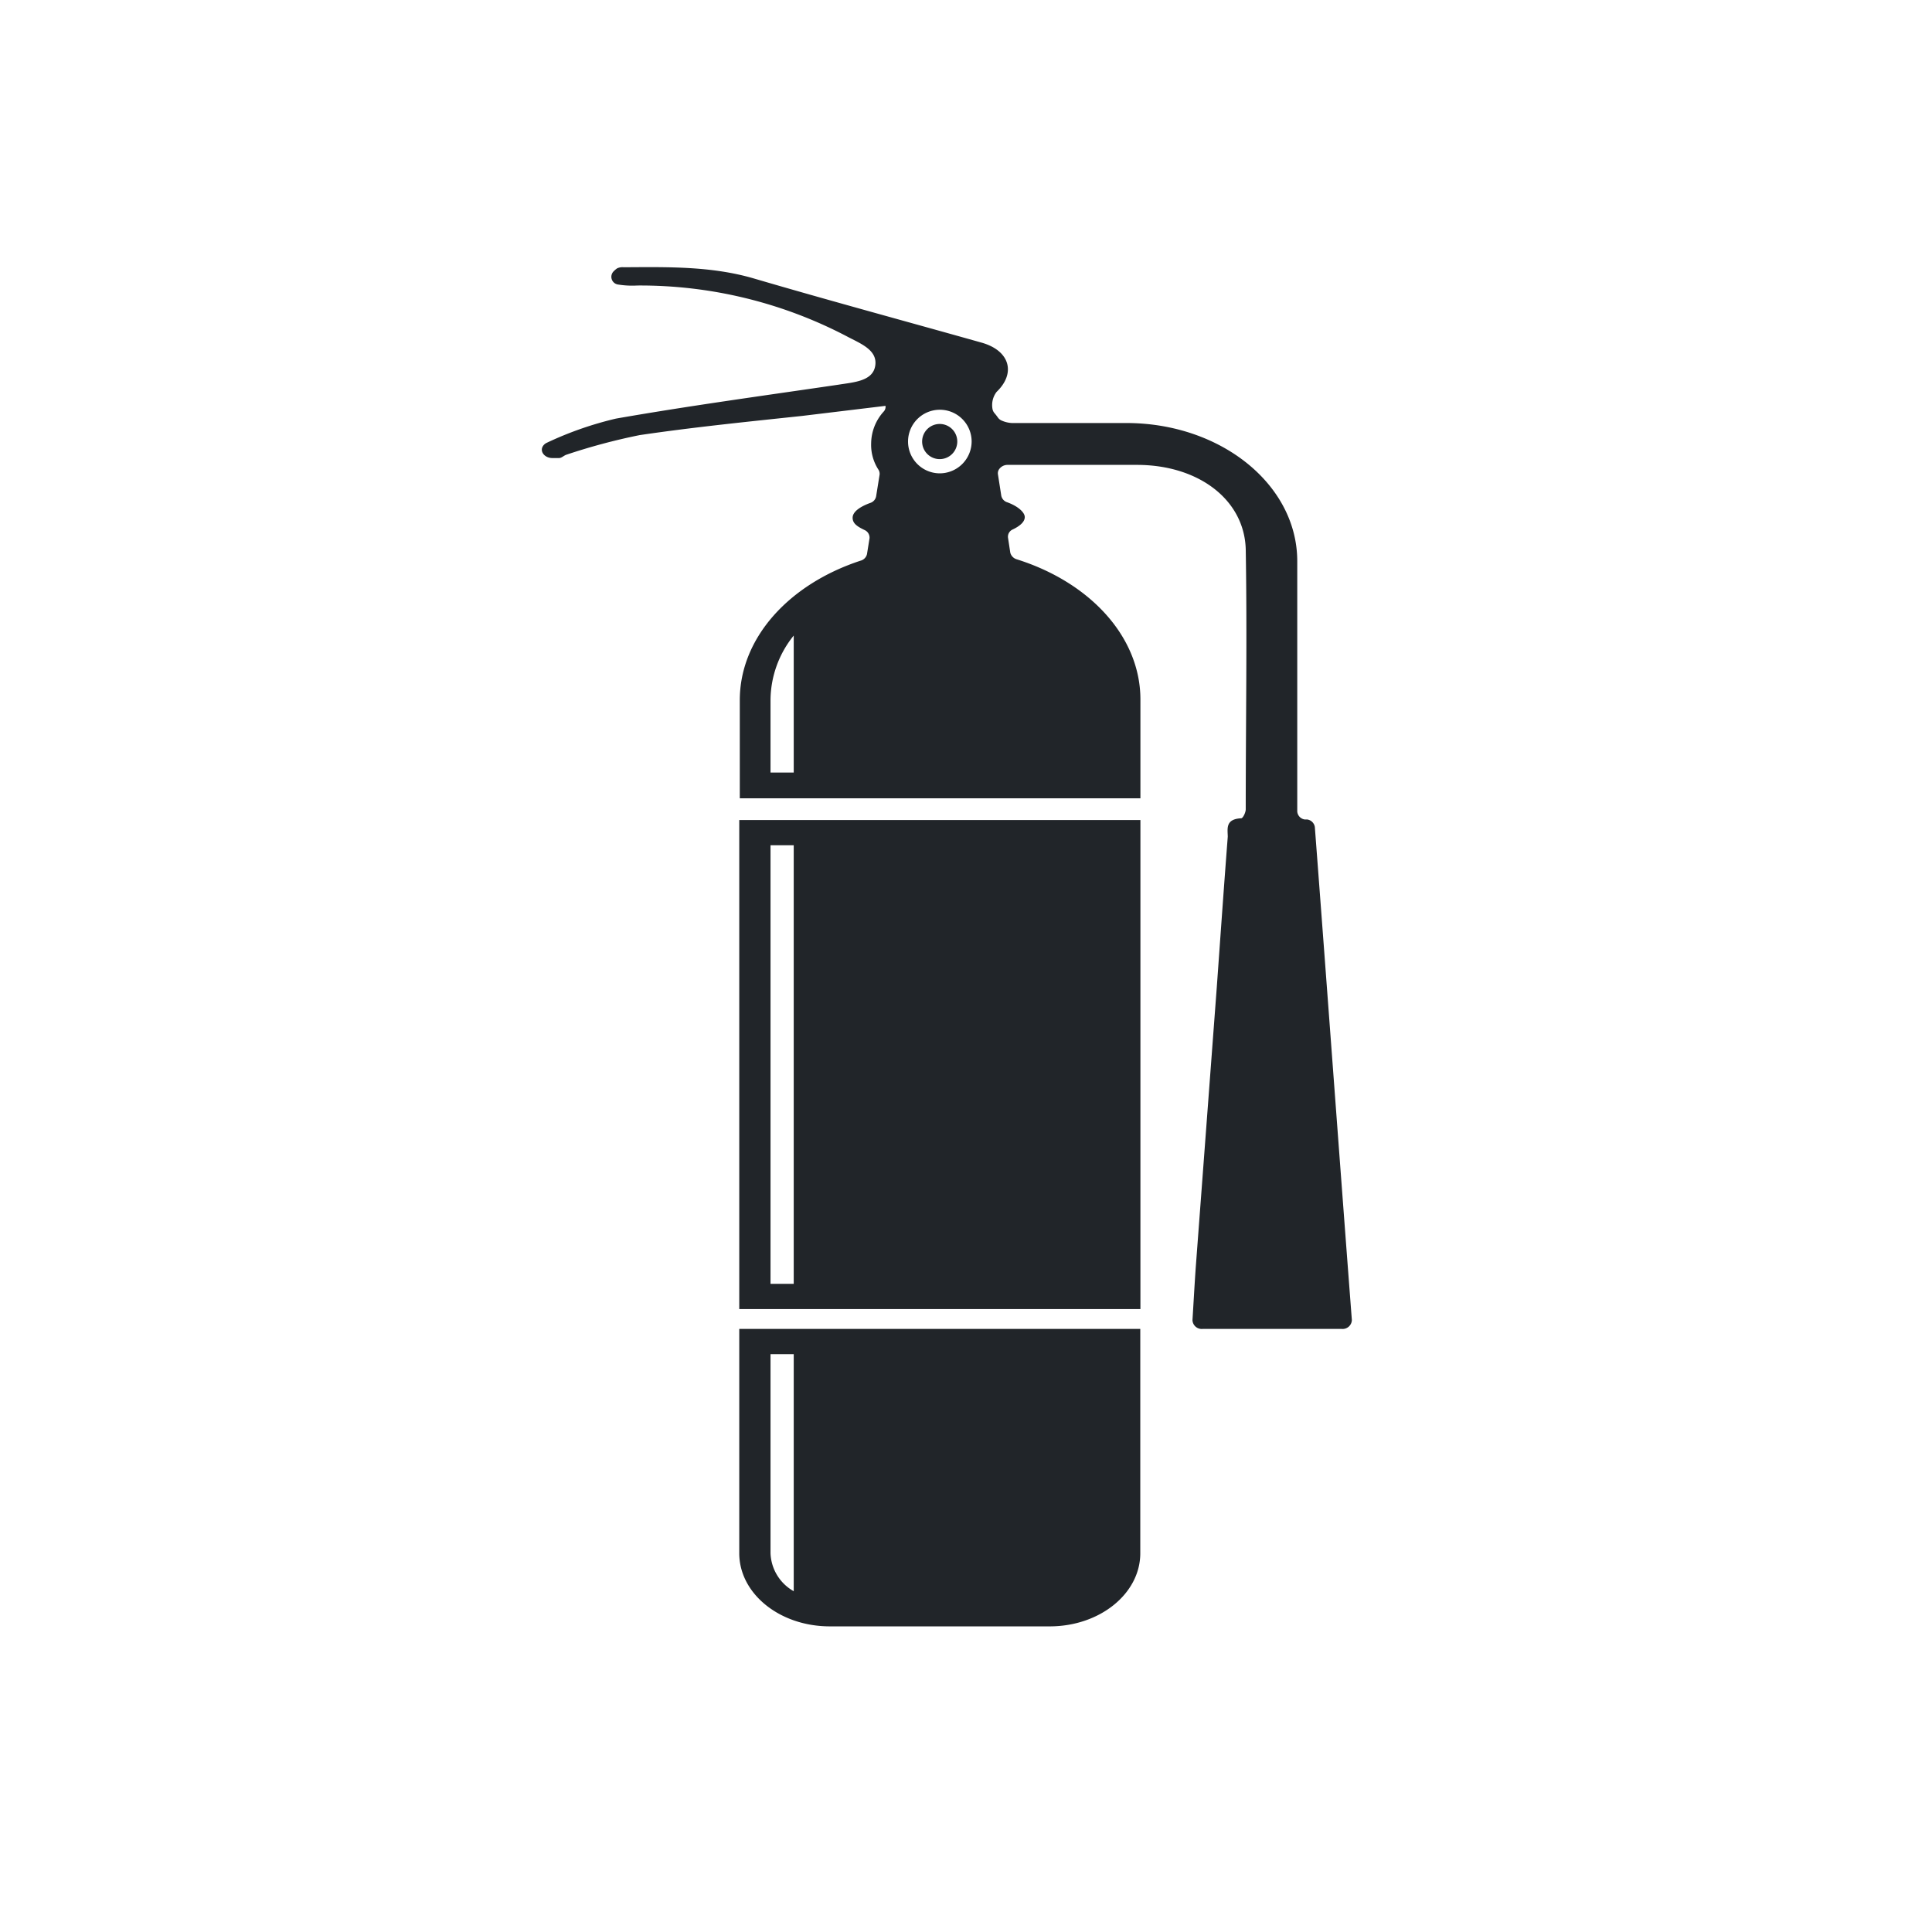
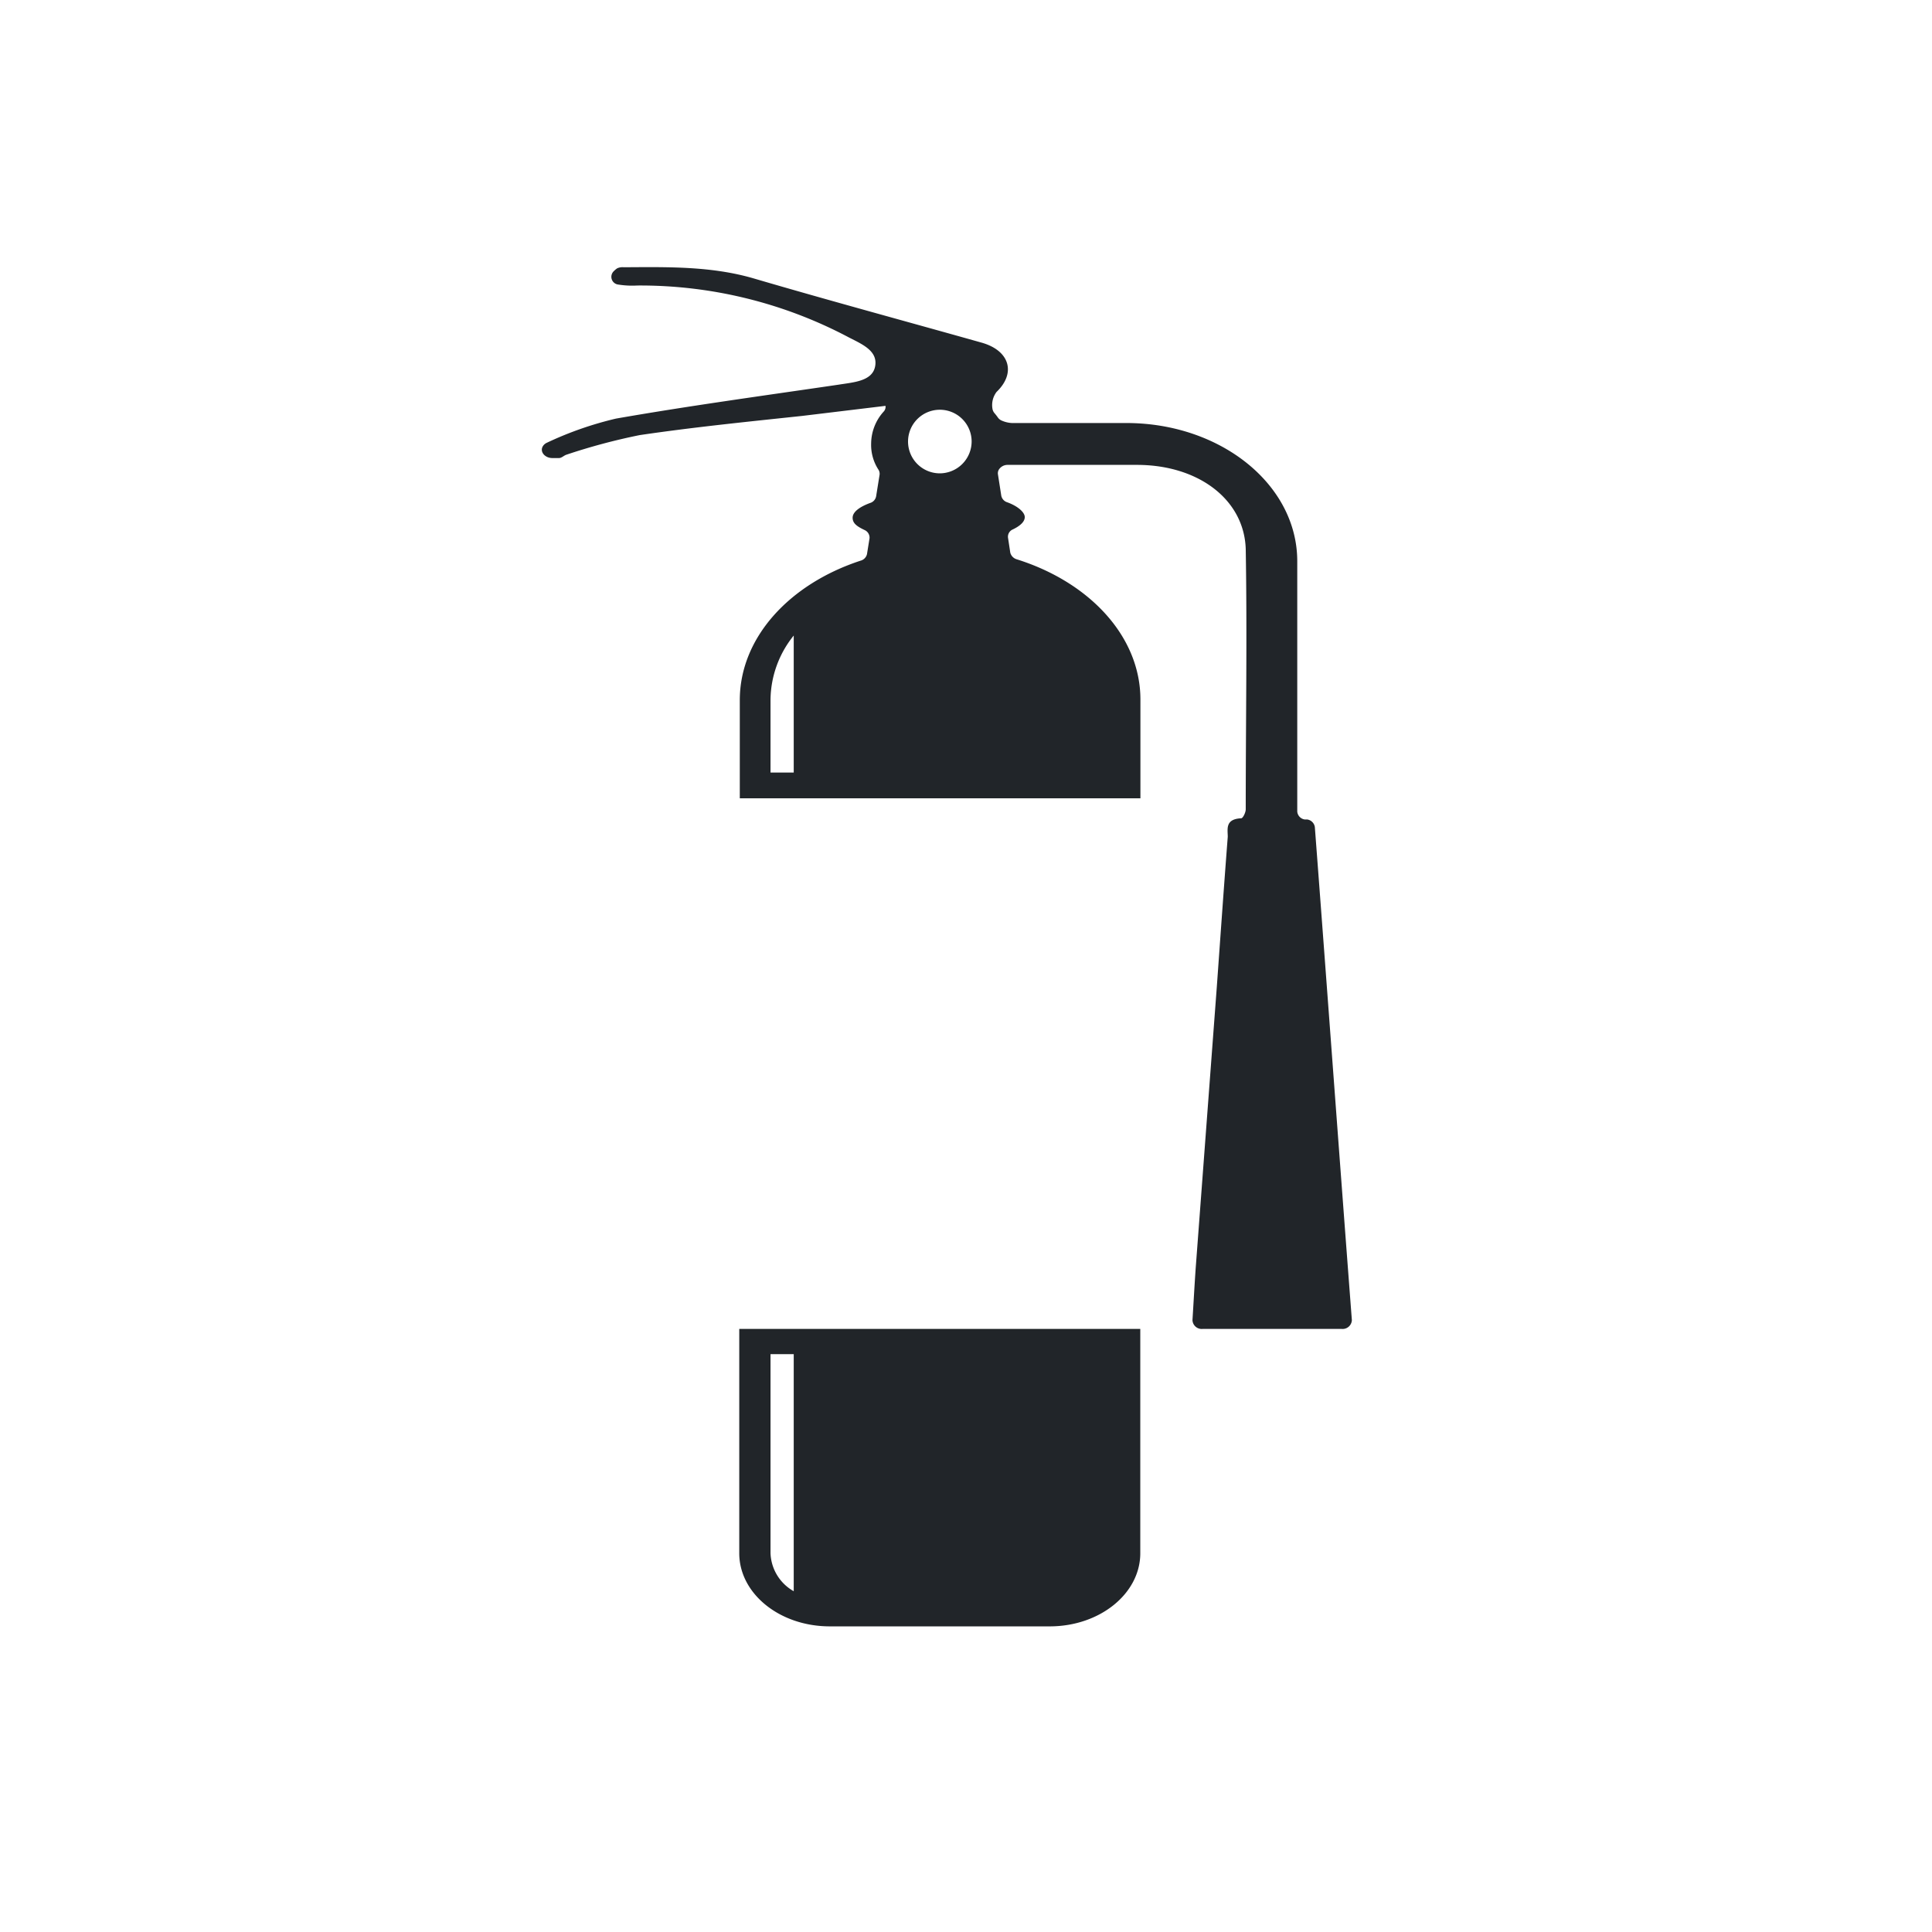
<svg xmlns="http://www.w3.org/2000/svg" id="Layer_1" data-name="Layer 1" viewBox="0 0 144 144">
  <defs>
    <style>.cls-1{fill:#212529;}</style>
  </defs>
  <path class="cls-1" d="M55.1,115.77c0,3,3,5.45,6.75,5.45H78.24c3.73,0,6.75-2.44,6.75-5.45V99.05H55.1Zm2.33-14.84h1.73V118.6a3.39,3.39,0,0,1-1.73-2.83Z" />
-   <path class="cls-1" d="M70.05,31.6a1.31,1.31,0,1,0,1.3,1.31A1.31,1.31,0,0,0,70.05,31.6Z" />
  <path class="cls-1" d="M98,61.64a.67.67,0,0,0-.56-.56l-.18,0a.65.65,0,0,1-.57-.59v-1.1c0-5.85,0-11.71,0-17.56C96.69,36.12,91,31.55,84,31.53c-2.86,0-5.72,0-8.58,0a2.13,2.13,0,0,1-.73-.17.67.67,0,0,1-.32-.25,3.92,3.92,0,0,0-.25-.32.67.67,0,0,1-.14-.28,1.62,1.62,0,0,1,.3-1.3c1.45-1.39,1-3.07-1.11-3.67-5.68-1.6-11.38-3.14-17-4.79-3.16-.92-6.41-.85-9.68-.83A.94.94,0,0,0,46,20a1.64,1.64,0,0,0-.25.21.58.58,0,0,0,.34,1h0a6.6,6.6,0,0,0,1.41.07,33.19,33.19,0,0,1,15.79,3.88c1,.51,2.14,1,1.94,2.13s-1.61,1.2-2.72,1.38C57,29.48,51.4,30.24,45.91,31.2A25.9,25.9,0,0,0,40.76,33a.68.68,0,0,0-.28.23c-.29.42.13.93.72.91l.47,0c.19,0,.36-.19.55-.25a45.33,45.33,0,0,1,5.46-1.46c4-.59,8.07-1,12.11-1.43L66,30.25v0a.51.51,0,0,1-.13.42,3.58,3.58,0,0,0-.94,2.38A3.38,3.38,0,0,0,65.47,35a.58.58,0,0,1,.09.38L65.3,37a.64.64,0,0,1-.45.49c-.81.3-1.3.68-1.3,1.1s.33.65.9.92a.62.62,0,0,1,.36.61l-.19,1.18a.66.66,0,0,1-.48.49c-5.31,1.74-9,5.74-9,10.4h0v7.31H85V52.14c0-4.71-3.8-8.75-9.21-10.45a.7.7,0,0,1-.49-.5l-.17-1.12a.59.59,0,0,1,.36-.61c.56-.27.89-.58.89-.92s-.48-.8-1.3-1.1a.65.65,0,0,1-.45-.49l-.25-1.6a.53.53,0,0,1,.09-.38h0a.77.77,0,0,1,.6-.32h.38c3.1,0,6.19,0,9.29,0,4.59,0,8,2.59,8.11,6.28.11,6.46,0,12.93,0,19.39,0,.24-.21.67-.34.67-1.21.06-1,.81-1,1.38-.29,3.75-.55,7.49-.82,11.24L89.12,94.52c-.09,1.3-.16,2.59-.24,3.88a.69.69,0,0,0,.76.65H100a.69.69,0,0,0,.76-.66C99.82,86.08,98.93,73.87,98,61.64ZM59.16,57.58H57.43V52.14a7.72,7.72,0,0,1,1.73-4.77Zm10.89-22.3a2.37,2.37,0,1,1,2.37-2.37A2.38,2.38,0,0,1,70.05,35.28Z" />
-   <path class="cls-1" d="M55.1,97.57H85V61.12H55.1ZM57.43,63h1.73V95.69H57.43Z" />
</svg>